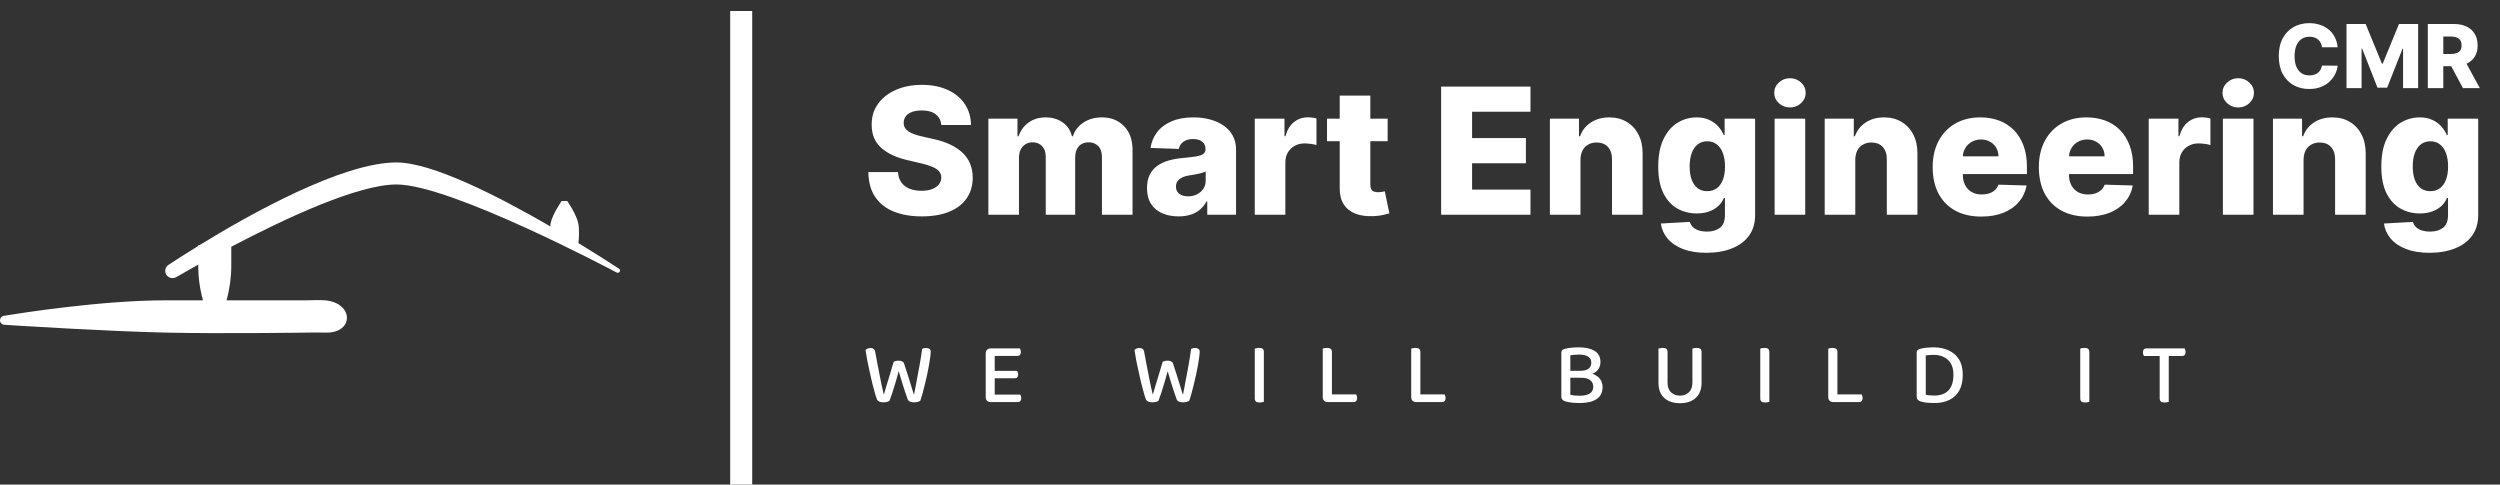
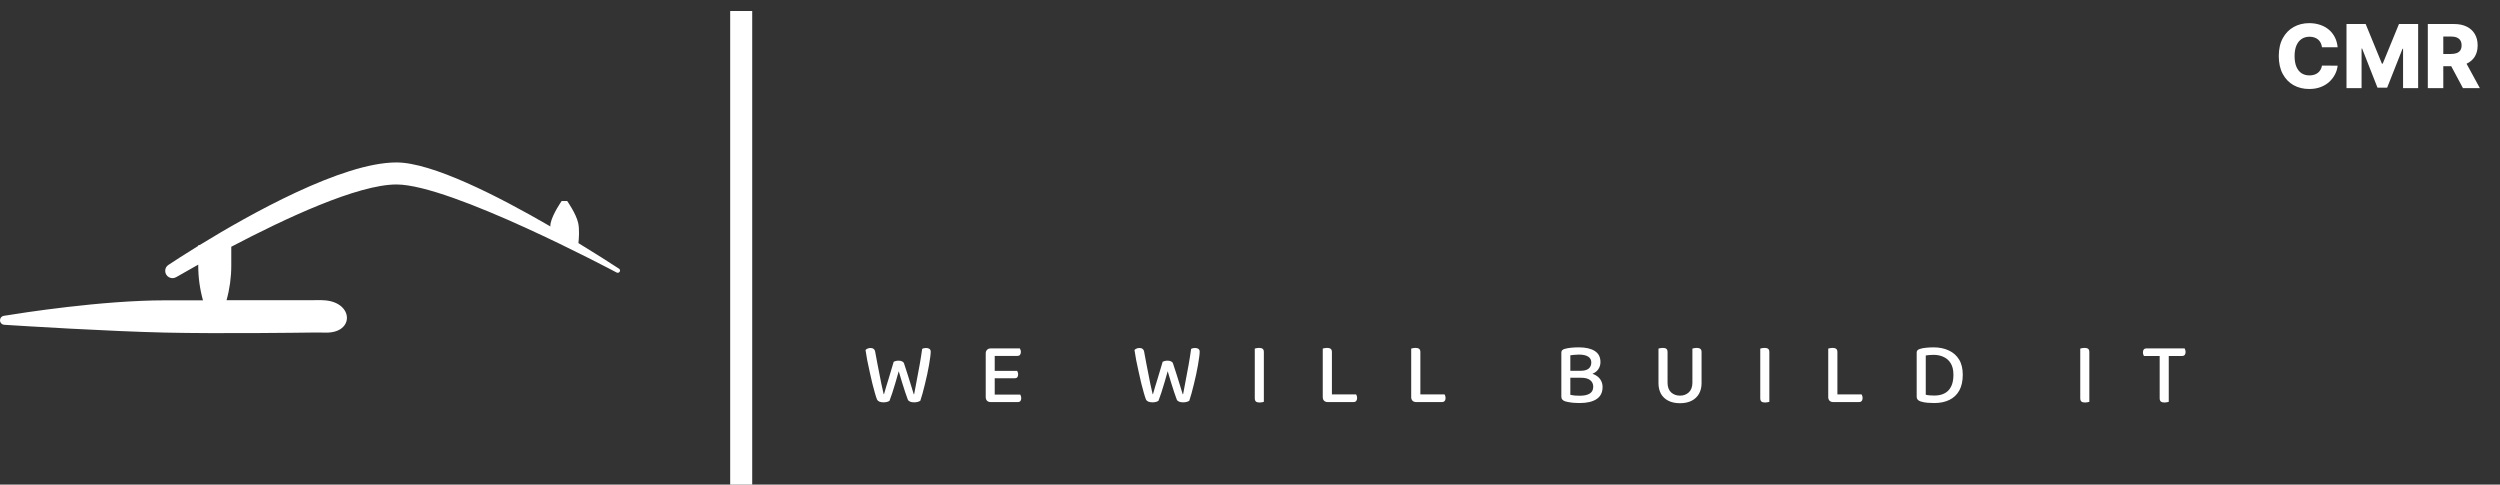
<svg xmlns="http://www.w3.org/2000/svg" width="227" height="44" viewBox="0 0 227 44" fill="none">
  <rect x="0" y="0" width="227" height="44" fill="#333333" stroke="none" />
  <path d="M212.257 4.29H210.837C210.818 4.144 210.779 4.012 210.72 3.895C210.661 3.777 210.584 3.677 210.487 3.594C210.391 3.51 210.276 3.447 210.143 3.403C210.013 3.358 209.868 3.335 209.709 3.335C209.427 3.335 209.183 3.404 208.979 3.543C208.776 3.681 208.62 3.881 208.51 4.142C208.402 4.403 208.348 4.72 208.348 5.091C208.348 5.477 208.403 5.801 208.513 6.062C208.624 6.322 208.781 6.518 208.981 6.651C209.184 6.781 209.424 6.847 209.7 6.847C209.856 6.847 209.997 6.827 210.124 6.787C210.252 6.747 210.365 6.689 210.462 6.614C210.56 6.536 210.641 6.442 210.703 6.332C210.767 6.221 210.812 6.095 210.837 5.955L212.257 5.963C212.232 6.221 212.158 6.474 212.033 6.724C211.91 6.974 211.74 7.203 211.524 7.409C211.308 7.614 211.045 7.777 210.734 7.898C210.426 8.019 210.071 8.08 209.672 8.08C209.145 8.08 208.674 7.964 208.257 7.733C207.842 7.5 207.515 7.161 207.274 6.716C207.034 6.271 206.913 5.729 206.913 5.091C206.913 4.451 207.035 3.908 207.28 3.463C207.524 3.018 207.855 2.68 208.271 2.449C208.688 2.218 209.155 2.102 209.672 2.102C210.024 2.102 210.35 2.152 210.649 2.25C210.948 2.347 211.212 2.489 211.439 2.676C211.666 2.862 211.851 3.09 211.993 3.361C212.135 3.632 212.223 3.941 212.257 4.29ZM213.062 2.182H214.803L216.28 5.784H216.349L217.826 2.182H219.567V8H218.198V4.426H218.15L216.752 7.963H215.877L214.479 4.406H214.431V8H213.062V2.182ZM220.445 8V2.182H222.848C223.284 2.182 223.66 2.26 223.976 2.418C224.294 2.573 224.539 2.796 224.712 3.088C224.884 3.378 224.97 3.722 224.97 4.119C224.97 4.523 224.882 4.866 224.706 5.148C224.53 5.428 224.28 5.642 223.956 5.79C223.632 5.936 223.249 6.009 222.805 6.009H221.285V4.901H222.544C222.756 4.901 222.933 4.873 223.075 4.818C223.219 4.761 223.328 4.676 223.402 4.562C223.476 4.447 223.513 4.299 223.513 4.119C223.513 3.939 223.476 3.791 223.402 3.673C223.328 3.554 223.219 3.465 223.075 3.406C222.931 3.346 222.754 3.315 222.544 3.315H221.851V8H220.445ZM223.72 5.341L225.169 8H223.635L222.214 5.341H223.72Z" fill="white" />
-   <path fill-rule="evenodd" clip-rule="evenodd" d="M15.28 24.063C15.099 24.183 15 24.38 15 24.596C15 25.104 15.555 25.421 15.994 25.167C16.503 24.872 17.187 24.482 18 24.029V24.114C18 25.182 18.145 26.244 18.431 27.27H15C9.268 27.27 1.98 28.409 0.338 28.678C0.141 28.71 0 28.881 0 29.081C0 29.298 0.166 29.477 0.382 29.491C2.172 29.605 9.854 30.082 15 30.199C19.946 30.311 27.595 30.205 27.985 30.199L28.018 30.199C28.15 30.196 28.963 30.184 29.5 30.199L29.569 30.201C32.194 30.256 32.118 27.473 29.5 27.27C29.105 27.239 28.56 27.25 28.247 27.261C28.082 27.266 27.922 27.27 27.757 27.27H20.569C20.855 26.244 21 25.182 21 24.114V22.405C25.869 19.845 32.482 16.75 36 16.75C40.942 16.75 55.654 24.566 55.994 24.747C56.002 24.751 56.005 24.752 56.01 24.753L56.017 24.756C56.255 24.835 56.413 24.53 56.203 24.394C55.318 23.818 54.034 22.997 52.521 22.075C52.56 21.706 52.63 20.837 52.5 20.25C52.311 19.398 51.5 18.25 51.5 18.25H51C51 18.25 50.189 19.398 50 20.25C49.977 20.354 49.969 20.457 49.974 20.559C45.151 17.761 39.213 14.75 36 14.75C31.07 14.75 22.666 19.463 18.128 22.25H18V22.329C16.697 23.131 15.73 23.764 15.28 24.063Z" fill="white" />
+   <path fill-rule="evenodd" clip-rule="evenodd" d="M15.28 24.063C15.099 24.183 15 24.38 15 24.596C15 25.104 15.555 25.421 15.994 25.167C16.503 24.872 17.187 24.482 18 24.029V24.114C18 25.182 18.145 26.244 18.431 27.27H15C9.268 27.27 1.98 28.409 0.338 28.678C0.141 28.71 0 28.881 0 29.081C0 29.298 0.166 29.477 0.382 29.491C2.172 29.605 9.854 30.082 15 30.199C19.946 30.311 27.595 30.205 27.985 30.199L28.018 30.199C28.15 30.196 28.963 30.184 29.5 30.199L29.569 30.201C32.194 30.256 32.118 27.473 29.5 27.27C29.105 27.239 28.56 27.25 28.247 27.261H20.569C20.855 26.244 21 25.182 21 24.114V22.405C25.869 19.845 32.482 16.75 36 16.75C40.942 16.75 55.654 24.566 55.994 24.747C56.002 24.751 56.005 24.752 56.01 24.753L56.017 24.756C56.255 24.835 56.413 24.53 56.203 24.394C55.318 23.818 54.034 22.997 52.521 22.075C52.56 21.706 52.63 20.837 52.5 20.25C52.311 19.398 51.5 18.25 51.5 18.25H51C51 18.25 50.189 19.398 50 20.25C49.977 20.354 49.969 20.457 49.974 20.559C45.151 17.761 39.213 14.75 36 14.75C31.07 14.75 22.666 19.463 18.128 22.25H18V22.329C16.697 23.131 15.73 23.764 15.28 24.063Z" fill="white" />
  <path d="M67.301 1V44" stroke="white" stroke-width="2" />
-   <path d="M85.472 11.352C85.434 10.936 85.265 10.612 84.966 10.381C84.67 10.146 84.248 10.028 83.699 10.028C83.335 10.028 83.032 10.076 82.79 10.171C82.547 10.265 82.365 10.396 82.244 10.562C82.123 10.725 82.061 10.913 82.057 11.125C82.049 11.299 82.083 11.453 82.159 11.585C82.239 11.718 82.352 11.835 82.5 11.938C82.651 12.036 82.833 12.123 83.045 12.199C83.257 12.275 83.496 12.341 83.761 12.398L84.761 12.625C85.337 12.75 85.845 12.917 86.284 13.125C86.727 13.333 87.098 13.581 87.398 13.869C87.701 14.157 87.93 14.489 88.085 14.864C88.24 15.239 88.32 15.659 88.324 16.125C88.32 16.86 88.134 17.491 87.767 18.017C87.4 18.544 86.871 18.947 86.182 19.227C85.496 19.508 84.668 19.648 83.699 19.648C82.725 19.648 81.877 19.502 81.153 19.21C80.43 18.919 79.867 18.475 79.466 17.881C79.064 17.286 78.858 16.534 78.847 15.625H81.54C81.562 16 81.663 16.312 81.841 16.562C82.019 16.812 82.263 17.002 82.574 17.131C82.888 17.259 83.252 17.324 83.665 17.324C84.043 17.324 84.365 17.273 84.631 17.171C84.9 17.068 85.106 16.926 85.25 16.744C85.394 16.562 85.468 16.354 85.472 16.119C85.468 15.9 85.4 15.712 85.267 15.557C85.134 15.398 84.93 15.261 84.653 15.148C84.381 15.03 84.032 14.922 83.608 14.824L82.392 14.54C81.384 14.309 80.591 13.936 80.011 13.421C79.432 12.902 79.144 12.201 79.148 11.318C79.144 10.598 79.337 9.968 79.727 9.426C80.117 8.884 80.657 8.462 81.347 8.159C82.036 7.856 82.822 7.705 83.704 7.705C84.606 7.705 85.388 7.858 86.051 8.165C86.718 8.468 87.235 8.894 87.602 9.443C87.97 9.992 88.157 10.629 88.165 11.352H85.472ZM89.744 19.5V10.773H92.386V12.375H92.483C92.665 11.845 92.972 11.426 93.403 11.119C93.835 10.812 94.35 10.659 94.949 10.659C95.555 10.659 96.074 10.814 96.506 11.125C96.937 11.436 97.212 11.852 97.329 12.375H97.42C97.583 11.856 97.901 11.441 98.375 11.131C98.848 10.816 99.407 10.659 100.051 10.659C100.877 10.659 101.547 10.924 102.062 11.454C102.578 11.981 102.835 12.704 102.835 13.625V19.5H100.057V14.261C100.057 13.826 99.945 13.494 99.722 13.267C99.498 13.036 99.208 12.921 98.852 12.921C98.47 12.921 98.168 13.046 97.949 13.296C97.733 13.542 97.625 13.873 97.625 14.29V19.5H94.954V14.233C94.954 13.828 94.845 13.508 94.625 13.273C94.405 13.038 94.115 12.921 93.756 12.921C93.513 12.921 93.299 12.979 93.114 13.097C92.928 13.21 92.782 13.373 92.676 13.585C92.574 13.797 92.523 14.047 92.523 14.335V19.5H89.744ZM107.017 19.648C106.46 19.648 105.966 19.555 105.534 19.369C105.106 19.18 104.767 18.896 104.517 18.517C104.271 18.134 104.148 17.655 104.148 17.079C104.148 16.595 104.233 16.186 104.403 15.852C104.574 15.519 104.809 15.248 105.108 15.04C105.407 14.831 105.752 14.674 106.142 14.568C106.532 14.458 106.949 14.384 107.392 14.347C107.888 14.301 108.288 14.254 108.591 14.204C108.894 14.152 109.114 14.078 109.25 13.983C109.39 13.884 109.46 13.746 109.46 13.568V13.54C109.46 13.248 109.36 13.023 109.159 12.864C108.958 12.704 108.687 12.625 108.346 12.625C107.979 12.625 107.684 12.704 107.46 12.864C107.237 13.023 107.095 13.242 107.034 13.523L104.471 13.432C104.547 12.902 104.742 12.428 105.057 12.011C105.375 11.591 105.81 11.261 106.364 11.023C106.92 10.78 107.589 10.659 108.369 10.659C108.926 10.659 109.439 10.725 109.909 10.858C110.379 10.987 110.788 11.176 111.136 11.426C111.485 11.672 111.754 11.975 111.943 12.335C112.136 12.695 112.233 13.106 112.233 13.568V19.5H109.619V18.284H109.551C109.396 18.579 109.197 18.829 108.954 19.034C108.716 19.239 108.434 19.392 108.108 19.494C107.786 19.597 107.422 19.648 107.017 19.648ZM107.875 17.829C108.174 17.829 108.443 17.769 108.682 17.648C108.924 17.526 109.117 17.36 109.261 17.148C109.405 16.932 109.477 16.682 109.477 16.398V15.568C109.398 15.61 109.301 15.648 109.187 15.682C109.078 15.716 108.956 15.748 108.824 15.778C108.691 15.809 108.555 15.835 108.415 15.858C108.275 15.881 108.14 15.902 108.011 15.921C107.75 15.962 107.526 16.026 107.341 16.114C107.159 16.201 107.019 16.314 106.92 16.454C106.826 16.591 106.778 16.754 106.778 16.943C106.778 17.231 106.881 17.451 107.085 17.602C107.293 17.754 107.557 17.829 107.875 17.829ZM113.932 19.5V10.773H116.631V12.364H116.721C116.881 11.788 117.14 11.36 117.5 11.079C117.86 10.796 118.278 10.653 118.756 10.653C118.884 10.653 119.017 10.663 119.153 10.682C119.29 10.697 119.417 10.722 119.534 10.756V13.171C119.401 13.125 119.227 13.089 119.011 13.062C118.799 13.036 118.61 13.023 118.443 13.023C118.114 13.023 117.816 13.097 117.551 13.244C117.29 13.388 117.083 13.591 116.932 13.852C116.784 14.11 116.71 14.413 116.71 14.761V19.5H113.932ZM125.998 10.773V12.818H120.493V10.773H125.998ZM121.646 8.682H124.425V16.756C124.425 16.926 124.451 17.064 124.504 17.171C124.561 17.273 124.642 17.347 124.748 17.392C124.855 17.434 124.981 17.454 125.129 17.454C125.235 17.454 125.347 17.445 125.464 17.426C125.586 17.403 125.676 17.384 125.737 17.369L126.158 19.375C126.025 19.413 125.837 19.46 125.595 19.517C125.356 19.574 125.07 19.61 124.737 19.625C124.086 19.655 123.527 19.579 123.061 19.398C122.599 19.212 122.245 18.924 121.998 18.534C121.756 18.144 121.639 17.653 121.646 17.062V8.682ZM130.854 19.5V7.864H138.967V10.148H133.666V12.534H138.552V14.824H133.666V17.216H138.967V19.5H130.854ZM143.507 14.523V19.5H140.729V10.773H143.371V12.375H143.467C143.66 11.841 143.99 11.422 144.456 11.119C144.922 10.812 145.477 10.659 146.121 10.659C146.734 10.659 147.266 10.797 147.717 11.074C148.172 11.347 148.524 11.729 148.774 12.222C149.028 12.71 149.153 13.282 149.149 13.938V19.5H146.371V14.483C146.374 13.998 146.251 13.619 146.001 13.347C145.755 13.074 145.412 12.938 144.973 12.938C144.681 12.938 144.424 13.002 144.2 13.131C143.98 13.256 143.81 13.436 143.689 13.671C143.571 13.905 143.511 14.189 143.507 14.523ZM154.937 22.954C154.108 22.954 153.398 22.839 152.807 22.608C152.216 22.377 151.752 22.061 151.415 21.659C151.078 21.258 150.875 20.803 150.807 20.296L153.437 20.148C153.487 20.326 153.578 20.481 153.71 20.614C153.846 20.746 154.023 20.849 154.239 20.921C154.458 20.992 154.716 21.028 155.011 21.028C155.477 21.028 155.862 20.915 156.165 20.688C156.471 20.464 156.625 20.072 156.625 19.511V17.977H156.528C156.418 18.246 156.252 18.487 156.028 18.699C155.805 18.911 155.526 19.078 155.193 19.199C154.864 19.32 154.485 19.381 154.057 19.381C153.42 19.381 152.837 19.233 152.307 18.938C151.78 18.638 151.358 18.176 151.04 17.551C150.725 16.922 150.568 16.114 150.568 15.125C150.568 14.106 150.731 13.267 151.057 12.608C151.382 11.945 151.809 11.454 152.335 11.136C152.865 10.818 153.435 10.659 154.045 10.659C154.504 10.659 154.896 10.739 155.221 10.898C155.551 11.053 155.822 11.254 156.034 11.5C156.246 11.746 156.407 12.002 156.517 12.267H156.596V10.773H159.364V19.534C159.364 20.273 159.178 20.896 158.807 21.403C158.435 21.911 157.917 22.296 157.25 22.557C156.583 22.822 155.812 22.954 154.937 22.954ZM155.023 17.358C155.36 17.358 155.648 17.269 155.886 17.091C156.125 16.913 156.309 16.657 156.437 16.324C156.566 15.991 156.631 15.591 156.631 15.125C156.631 14.652 156.566 14.244 156.437 13.903C156.312 13.559 156.129 13.294 155.886 13.108C155.648 12.922 155.36 12.829 155.023 12.829C154.678 12.829 154.386 12.924 154.148 13.114C153.909 13.303 153.727 13.57 153.602 13.915C153.481 14.256 153.42 14.659 153.42 15.125C153.42 15.591 153.483 15.991 153.608 16.324C153.733 16.657 153.913 16.913 154.148 17.091C154.386 17.269 154.678 17.358 155.023 17.358ZM161.135 19.5V10.773H163.913V19.5H161.135ZM162.527 9.756C162.137 9.756 161.801 9.627 161.521 9.369C161.241 9.108 161.101 8.794 161.101 8.426C161.101 8.062 161.241 7.752 161.521 7.494C161.801 7.233 162.137 7.102 162.527 7.102C162.921 7.102 163.256 7.233 163.533 7.494C163.813 7.752 163.953 8.062 163.953 8.426C163.953 8.794 163.813 9.108 163.533 9.369C163.256 9.627 162.921 9.756 162.527 9.756ZM168.46 14.523V19.5H165.682V10.773H168.324V12.375H168.42C168.614 11.841 168.943 11.422 169.409 11.119C169.875 10.812 170.43 10.659 171.074 10.659C171.687 10.659 172.22 10.797 172.67 11.074C173.125 11.347 173.477 11.729 173.727 12.222C173.981 12.71 174.106 13.282 174.102 13.938V19.5H171.324V14.483C171.328 13.998 171.204 13.619 170.954 13.347C170.708 13.074 170.365 12.938 169.926 12.938C169.634 12.938 169.377 13.002 169.153 13.131C168.934 13.256 168.763 13.436 168.642 13.671C168.525 13.905 168.464 14.189 168.46 14.523ZM179.902 19.665C178.989 19.665 178.201 19.485 177.538 19.125C176.879 18.761 176.372 18.244 176.016 17.574C175.663 16.9 175.487 16.099 175.487 15.171C175.487 14.269 175.665 13.481 176.021 12.807C176.377 12.129 176.879 11.602 177.527 11.227C178.175 10.848 178.938 10.659 179.817 10.659C180.438 10.659 181.006 10.756 181.521 10.949C182.036 11.142 182.481 11.428 182.856 11.807C183.231 12.186 183.523 12.653 183.731 13.21C183.94 13.763 184.044 14.398 184.044 15.114V15.807H176.459V14.193H181.459C181.455 13.898 181.385 13.634 181.248 13.403C181.112 13.172 180.925 12.992 180.686 12.864C180.451 12.731 180.18 12.665 179.873 12.665C179.563 12.665 179.284 12.735 179.038 12.875C178.792 13.011 178.597 13.199 178.453 13.438C178.309 13.672 178.233 13.939 178.226 14.239V15.881C178.226 16.237 178.296 16.549 178.436 16.818C178.576 17.083 178.775 17.29 179.033 17.438C179.29 17.585 179.597 17.659 179.953 17.659C180.199 17.659 180.423 17.625 180.623 17.557C180.824 17.489 180.997 17.388 181.141 17.256C181.284 17.123 181.392 16.96 181.464 16.767L184.016 16.841C183.909 17.413 183.676 17.911 183.317 18.335C182.961 18.756 182.493 19.083 181.913 19.318C181.334 19.549 180.663 19.665 179.902 19.665ZM189.543 19.665C188.63 19.665 187.842 19.485 187.179 19.125C186.52 18.761 186.012 18.244 185.656 17.574C185.304 16.9 185.128 16.099 185.128 15.171C185.128 14.269 185.306 13.481 185.662 12.807C186.018 12.129 186.52 11.602 187.168 11.227C187.815 10.848 188.578 10.659 189.457 10.659C190.078 10.659 190.647 10.756 191.162 10.949C191.677 11.142 192.122 11.428 192.497 11.807C192.872 12.186 193.164 12.653 193.372 13.21C193.58 13.763 193.685 14.398 193.685 15.114V15.807H186.099V14.193H191.099C191.096 13.898 191.025 13.634 190.889 13.403C190.753 13.172 190.565 12.992 190.327 12.864C190.092 12.731 189.821 12.665 189.514 12.665C189.203 12.665 188.925 12.735 188.679 12.875C188.433 13.011 188.238 13.199 188.094 13.438C187.95 13.672 187.874 13.939 187.866 14.239V15.881C187.866 16.237 187.936 16.549 188.077 16.818C188.217 17.083 188.416 17.29 188.673 17.438C188.931 17.585 189.238 17.659 189.594 17.659C189.84 17.659 190.063 17.625 190.264 17.557C190.465 17.489 190.637 17.388 190.781 17.256C190.925 17.123 191.033 16.96 191.105 16.767L193.656 16.841C193.55 17.413 193.317 17.911 192.957 18.335C192.601 18.756 192.133 19.083 191.554 19.318C190.974 19.549 190.304 19.665 189.543 19.665ZM195.104 19.5V10.773H197.802V12.364H197.893C198.052 11.788 198.312 11.36 198.672 11.079C199.032 10.796 199.45 10.653 199.927 10.653C200.056 10.653 200.189 10.663 200.325 10.682C200.462 10.697 200.588 10.722 200.706 10.756V13.171C200.573 13.125 200.399 13.089 200.183 13.062C199.971 13.036 199.782 13.023 199.615 13.023C199.285 13.023 198.988 13.097 198.723 13.244C198.462 13.388 198.255 13.591 198.104 13.852C197.956 14.11 197.882 14.413 197.882 14.761V19.5H195.104ZM201.838 19.5V10.773H204.616V19.5H201.838ZM203.23 9.756C202.84 9.756 202.505 9.627 202.224 9.369C201.944 9.108 201.804 8.794 201.804 8.426C201.804 8.062 201.944 7.752 202.224 7.494C202.505 7.233 202.84 7.102 203.23 7.102C203.624 7.102 203.959 7.233 204.236 7.494C204.516 7.752 204.656 8.062 204.656 8.426C204.656 8.794 204.516 9.108 204.236 9.369C203.959 9.627 203.624 9.756 203.23 9.756ZM209.163 14.523V19.5H206.385V10.773H209.027V12.375H209.123C209.317 11.841 209.646 11.422 210.112 11.119C210.578 10.812 211.133 10.659 211.777 10.659C212.391 10.659 212.923 10.797 213.373 11.074C213.828 11.347 214.18 11.729 214.43 12.222C214.684 12.71 214.809 13.282 214.805 13.938V19.5H212.027V14.483C212.031 13.998 211.908 13.619 211.658 13.347C211.411 13.074 211.069 12.938 210.629 12.938C210.337 12.938 210.08 13.002 209.856 13.131C209.637 13.256 209.466 13.436 209.345 13.671C209.228 13.905 209.167 14.189 209.163 14.523ZM220.594 22.954C219.764 22.954 219.054 22.839 218.463 22.608C217.872 22.377 217.408 22.061 217.071 21.659C216.734 21.258 216.531 20.803 216.463 20.296L219.094 20.148C219.143 20.326 219.234 20.481 219.366 20.614C219.503 20.746 219.679 20.849 219.895 20.921C220.114 20.992 220.372 21.028 220.668 21.028C221.133 21.028 221.518 20.915 221.821 20.688C222.128 20.464 222.281 20.072 222.281 19.511V17.977H222.185C222.075 18.246 221.908 18.487 221.685 18.699C221.461 18.911 221.183 19.078 220.849 19.199C220.52 19.32 220.141 19.381 219.713 19.381C219.077 19.381 218.493 19.233 217.963 18.938C217.436 18.638 217.014 18.176 216.696 17.551C216.382 16.922 216.224 16.114 216.224 15.125C216.224 14.106 216.387 13.267 216.713 12.608C217.039 11.945 217.465 11.454 217.991 11.136C218.522 10.818 219.092 10.659 219.702 10.659C220.16 10.659 220.552 10.739 220.878 10.898C221.207 11.053 221.478 11.254 221.69 11.5C221.902 11.746 222.063 12.002 222.173 12.267H222.253V10.773H225.02V19.534C225.02 20.273 224.834 20.896 224.463 21.403C224.092 21.911 223.573 22.296 222.906 22.557C222.239 22.822 221.469 22.954 220.594 22.954ZM220.679 17.358C221.016 17.358 221.304 17.269 221.543 17.091C221.781 16.913 221.965 16.657 222.094 16.324C222.222 15.991 222.287 15.591 222.287 15.125C222.287 14.652 222.222 14.244 222.094 13.903C221.969 13.559 221.785 13.294 221.543 13.108C221.304 12.922 221.016 12.829 220.679 12.829C220.334 12.829 220.043 12.924 219.804 13.114C219.565 13.303 219.383 13.57 219.258 13.915C219.137 14.256 219.077 14.659 219.077 15.125C219.077 15.591 219.139 15.991 219.264 16.324C219.389 16.657 219.569 16.913 219.804 17.091C220.043 17.269 220.334 17.358 220.679 17.358Z" fill="white" />
  <path d="M81.149 32.844C81.192 32.823 81.253 32.801 81.333 32.78C81.413 32.759 81.493 32.748 81.573 32.748C81.712 32.748 81.824 32.769 81.909 32.812C82 32.855 82.058 32.916 82.085 32.996C82.208 33.359 82.317 33.695 82.413 34.004C82.514 34.313 82.608 34.612 82.693 34.9C82.784 35.183 82.874 35.479 82.965 35.788H83.005C83.096 35.319 83.181 34.865 83.261 34.428C83.346 33.985 83.429 33.543 83.509 33.1C83.589 32.652 83.664 32.177 83.733 31.676C83.834 31.623 83.952 31.596 84.085 31.596C84.213 31.596 84.314 31.623 84.389 31.676C84.469 31.729 84.509 31.815 84.509 31.932C84.509 32.039 84.496 32.196 84.469 32.404C84.442 32.612 84.405 32.855 84.357 33.132C84.309 33.404 84.253 33.692 84.189 33.996C84.125 34.295 84.056 34.593 83.981 34.892C83.912 35.191 83.84 35.471 83.765 35.732C83.696 35.988 83.629 36.207 83.565 36.388C83.512 36.425 83.434 36.46 83.333 36.492C83.232 36.519 83.122 36.532 83.005 36.532C82.856 36.532 82.73 36.511 82.629 36.468C82.528 36.42 82.461 36.359 82.429 36.284C82.365 36.108 82.285 35.881 82.189 35.604C82.098 35.327 82.002 35.025 81.901 34.7C81.8 34.369 81.701 34.039 81.605 33.708C81.514 34.033 81.418 34.369 81.317 34.716C81.216 35.057 81.117 35.377 81.021 35.676C80.925 35.969 80.84 36.209 80.765 36.396C80.717 36.428 80.645 36.46 80.549 36.492C80.453 36.519 80.344 36.532 80.221 36.532C80.077 36.532 79.952 36.511 79.845 36.468C79.744 36.42 79.674 36.359 79.637 36.284C79.584 36.156 79.52 35.961 79.445 35.7C79.37 35.439 79.29 35.14 79.205 34.804C79.125 34.463 79.045 34.111 78.965 33.748C78.885 33.385 78.81 33.033 78.741 32.692C78.677 32.351 78.626 32.047 78.589 31.78C78.632 31.732 78.693 31.689 78.773 31.652C78.853 31.615 78.941 31.596 79.037 31.596C79.16 31.596 79.256 31.625 79.325 31.684C79.4 31.737 79.448 31.828 79.469 31.956C79.544 32.34 79.61 32.697 79.669 33.028C79.733 33.353 79.794 33.665 79.853 33.964C79.912 34.263 79.97 34.561 80.029 34.86C80.093 35.153 80.162 35.463 80.237 35.788H80.269C80.338 35.553 80.402 35.332 80.461 35.124C80.525 34.911 80.592 34.695 80.661 34.476C80.73 34.257 80.802 34.017 80.877 33.756C80.957 33.495 81.048 33.191 81.149 32.844ZM89.504 33.428H90.32V36.436C90.293 36.447 90.243 36.463 90.168 36.484C90.099 36.5 90.027 36.508 89.952 36.508C89.813 36.508 89.704 36.468 89.624 36.388C89.544 36.303 89.504 36.193 89.504 36.06V33.428ZM90.32 34.676H89.504V32.084C89.504 31.951 89.544 31.844 89.624 31.764C89.704 31.679 89.813 31.636 89.952 31.636C90.027 31.636 90.099 31.644 90.168 31.66C90.243 31.676 90.293 31.692 90.32 31.708V34.676ZM89.952 34.348V33.676H92.36C92.381 33.708 92.4 33.753 92.416 33.812C92.437 33.865 92.448 33.927 92.448 33.996C92.448 34.108 92.421 34.196 92.368 34.26C92.315 34.319 92.24 34.348 92.144 34.348H89.952ZM89.952 36.508V35.828H92.64C92.661 35.86 92.68 35.905 92.696 35.964C92.717 36.017 92.728 36.081 92.728 36.156C92.728 36.268 92.701 36.356 92.648 36.42C92.6 36.479 92.525 36.508 92.424 36.508H89.952ZM89.952 32.316V31.636H92.6C92.621 31.668 92.643 31.713 92.664 31.772C92.685 31.831 92.696 31.892 92.696 31.956C92.696 32.068 92.669 32.156 92.616 32.22C92.563 32.284 92.488 32.316 92.392 32.316H89.952ZM105.571 32.844C105.614 32.823 105.675 32.801 105.755 32.78C105.835 32.759 105.915 32.748 105.995 32.748C106.134 32.748 106.246 32.769 106.331 32.812C106.422 32.855 106.48 32.916 106.507 32.996C106.63 33.359 106.739 33.695 106.835 34.004C106.936 34.313 107.03 34.612 107.115 34.9C107.206 35.183 107.296 35.479 107.387 35.788H107.427C107.518 35.319 107.603 34.865 107.683 34.428C107.768 33.985 107.851 33.543 107.931 33.1C108.011 32.652 108.086 32.177 108.155 31.676C108.256 31.623 108.374 31.596 108.507 31.596C108.635 31.596 108.736 31.623 108.811 31.676C108.891 31.729 108.931 31.815 108.931 31.932C108.931 32.039 108.918 32.196 108.891 32.404C108.864 32.612 108.827 32.855 108.779 33.132C108.731 33.404 108.675 33.692 108.611 33.996C108.547 34.295 108.478 34.593 108.403 34.892C108.334 35.191 108.262 35.471 108.187 35.732C108.118 35.988 108.051 36.207 107.987 36.388C107.934 36.425 107.856 36.46 107.755 36.492C107.654 36.519 107.544 36.532 107.427 36.532C107.278 36.532 107.152 36.511 107.051 36.468C106.95 36.42 106.883 36.359 106.851 36.284C106.787 36.108 106.707 35.881 106.611 35.604C106.52 35.327 106.424 35.025 106.323 34.7C106.222 34.369 106.123 34.039 106.027 33.708C105.936 34.033 105.84 34.369 105.739 34.716C105.638 35.057 105.539 35.377 105.443 35.676C105.347 35.969 105.262 36.209 105.187 36.396C105.139 36.428 105.067 36.46 104.971 36.492C104.875 36.519 104.766 36.532 104.643 36.532C104.499 36.532 104.374 36.511 104.267 36.468C104.166 36.42 104.096 36.359 104.059 36.284C104.006 36.156 103.942 35.961 103.867 35.7C103.792 35.439 103.712 35.14 103.627 34.804C103.547 34.463 103.467 34.111 103.387 33.748C103.307 33.385 103.232 33.033 103.163 32.692C103.099 32.351 103.048 32.047 103.011 31.78C103.054 31.732 103.115 31.689 103.195 31.652C103.275 31.615 103.363 31.596 103.459 31.596C103.582 31.596 103.678 31.625 103.747 31.684C103.822 31.737 103.87 31.828 103.891 31.956C103.966 32.34 104.032 32.697 104.091 33.028C104.155 33.353 104.216 33.665 104.275 33.964C104.334 34.263 104.392 34.561 104.451 34.86C104.515 35.153 104.584 35.463 104.659 35.788H104.691C104.76 35.553 104.824 35.332 104.883 35.124C104.947 34.911 105.014 34.695 105.083 34.476C105.152 34.257 105.224 34.017 105.299 33.756C105.379 33.495 105.47 33.191 105.571 32.844ZM113.934 33.444H114.758V36.484C114.726 36.495 114.675 36.508 114.606 36.524C114.537 36.54 114.462 36.548 114.382 36.548C114.227 36.548 114.113 36.519 114.038 36.46C113.969 36.396 113.934 36.297 113.934 36.164V33.444ZM114.758 34.292H113.934V31.652C113.971 31.641 114.025 31.628 114.094 31.612C114.169 31.596 114.243 31.588 114.318 31.588C114.473 31.588 114.585 31.617 114.654 31.676C114.723 31.729 114.758 31.828 114.758 31.972V34.292ZM120.106 33.5H120.938V36.436L120.554 36.508C120.42 36.508 120.311 36.468 120.226 36.388C120.146 36.303 120.106 36.193 120.106 36.06V33.5ZM120.554 36.508V35.812H123.13C123.156 35.844 123.178 35.889 123.194 35.948C123.215 36.007 123.226 36.071 123.226 36.14C123.226 36.257 123.196 36.348 123.138 36.412C123.084 36.476 123.01 36.508 122.914 36.508H120.554ZM120.938 34.3H120.106V31.652C120.143 31.641 120.196 31.628 120.266 31.612C120.34 31.596 120.415 31.588 120.49 31.588C120.644 31.588 120.756 31.617 120.826 31.676C120.9 31.729 120.938 31.828 120.938 31.972V34.3ZM128.137 33.5H128.969V36.436L128.585 36.508C128.452 36.508 128.342 36.468 128.257 36.388C128.177 36.303 128.137 36.193 128.137 36.06V33.5ZM128.585 36.508V35.812H131.161C131.188 35.844 131.209 35.889 131.225 35.948C131.246 36.007 131.257 36.071 131.257 36.14C131.257 36.257 131.228 36.348 131.169 36.412C131.116 36.476 131.041 36.508 130.945 36.508H128.585ZM128.969 34.3H128.137V31.652C128.174 31.641 128.228 31.628 128.297 31.612C128.372 31.596 128.446 31.588 128.521 31.588C128.676 31.588 128.788 31.617 128.857 31.676C128.932 31.729 128.969 31.828 128.969 31.972V34.3ZM144.386 33.668V34.3H142.322V33.668H144.386ZM143.57 34.3L143.77 33.82C144.159 33.82 144.482 33.879 144.738 33.996C144.994 34.108 145.186 34.263 145.314 34.46C145.447 34.657 145.514 34.884 145.514 35.14C145.514 35.631 145.332 35.996 144.97 36.236C144.612 36.476 144.1 36.596 143.434 36.596C143.295 36.596 143.148 36.591 142.994 36.58C142.844 36.575 142.695 36.559 142.546 36.532C142.402 36.511 142.263 36.481 142.13 36.444C141.89 36.369 141.77 36.231 141.77 36.028V32.02C141.77 31.924 141.794 31.852 141.842 31.804C141.895 31.751 141.967 31.711 142.058 31.684C142.239 31.631 142.439 31.593 142.658 31.572C142.882 31.551 143.116 31.54 143.362 31.54C143.98 31.54 144.46 31.649 144.802 31.868C145.148 32.087 145.322 32.423 145.322 32.876C145.322 33.111 145.26 33.321 145.138 33.508C145.02 33.695 144.834 33.841 144.578 33.948C144.322 34.055 143.988 34.108 143.578 34.108L143.514 33.668C143.839 33.668 144.082 33.604 144.242 33.476C144.407 33.343 144.49 33.156 144.49 32.916C144.49 32.676 144.394 32.497 144.202 32.38C144.015 32.257 143.735 32.196 143.362 32.196C143.207 32.196 143.063 32.204 142.93 32.22C142.802 32.231 142.687 32.244 142.586 32.26V35.852C142.698 35.879 142.831 35.9 142.986 35.916C143.146 35.927 143.303 35.932 143.458 35.932C143.847 35.932 144.146 35.865 144.354 35.732C144.562 35.599 144.666 35.391 144.666 35.108C144.666 34.857 144.572 34.66 144.386 34.516C144.204 34.372 143.932 34.3 143.57 34.3ZM152.542 36.612C152.131 36.612 151.779 36.537 151.486 36.388C151.193 36.239 150.969 36.028 150.814 35.756C150.665 35.479 150.59 35.159 150.59 34.796V34.18H151.414V34.748C151.414 35.132 151.521 35.425 151.734 35.628C151.953 35.825 152.222 35.924 152.542 35.924C152.862 35.924 153.129 35.825 153.342 35.628C153.561 35.425 153.67 35.132 153.67 34.748V34.18H154.502V34.796C154.502 35.159 154.425 35.479 154.27 35.756C154.115 36.028 153.891 36.239 153.598 36.388C153.31 36.537 152.958 36.612 152.542 36.612ZM151.414 34.484H150.59V31.652C150.627 31.641 150.681 31.628 150.75 31.612C150.825 31.596 150.899 31.588 150.974 31.588C151.129 31.588 151.241 31.617 151.31 31.676C151.379 31.729 151.414 31.828 151.414 31.972V34.484ZM154.502 34.484H153.67V31.652C153.702 31.641 153.755 31.628 153.83 31.612C153.905 31.596 153.979 31.588 154.054 31.588C154.203 31.588 154.315 31.617 154.39 31.676C154.465 31.729 154.502 31.828 154.502 31.972V34.484ZM159.832 33.444H160.656V36.484C160.624 36.495 160.574 36.508 160.504 36.524C160.435 36.54 160.36 36.548 160.28 36.548C160.126 36.548 160.011 36.519 159.936 36.46C159.867 36.396 159.832 36.297 159.832 36.164V33.444ZM160.656 34.292H159.832V31.652C159.87 31.641 159.923 31.628 159.992 31.612C160.067 31.596 160.142 31.588 160.216 31.588C160.371 31.588 160.483 31.617 160.552 31.676C160.622 31.729 160.656 31.828 160.656 31.972V34.292ZM166.004 33.5H166.836V36.436L166.452 36.508C166.319 36.508 166.209 36.468 166.124 36.388C166.044 36.303 166.004 36.193 166.004 36.06V33.5ZM166.452 36.508V35.812H169.028C169.055 35.844 169.076 35.889 169.092 35.948C169.113 36.007 169.124 36.071 169.124 36.14C169.124 36.257 169.095 36.348 169.036 36.412C168.983 36.476 168.908 36.508 168.812 36.508H166.452ZM166.836 34.3H166.004V31.652C166.041 31.641 166.095 31.628 166.164 31.612C166.239 31.596 166.313 31.588 166.388 31.588C166.543 31.588 166.655 31.617 166.724 31.676C166.799 31.729 166.836 31.828 166.836 31.972V34.3ZM177.371 34.028C177.371 33.601 177.291 33.257 177.131 32.996C176.971 32.729 176.755 32.535 176.483 32.412C176.217 32.284 175.915 32.22 175.579 32.22C175.435 32.22 175.305 32.225 175.187 32.236C175.07 32.247 174.961 32.26 174.859 32.276V35.844C174.971 35.871 175.094 35.889 175.227 35.9C175.361 35.911 175.494 35.916 175.627 35.916C176.193 35.916 176.625 35.759 176.923 35.444C177.222 35.124 177.371 34.652 177.371 34.028ZM178.219 34.028C178.219 34.604 178.113 35.084 177.899 35.468C177.686 35.847 177.385 36.129 176.995 36.316C176.611 36.503 176.158 36.596 175.635 36.596C175.465 36.596 175.265 36.588 175.035 36.572C174.806 36.556 174.593 36.516 174.395 36.452C174.155 36.372 174.035 36.233 174.035 36.036V32.012C174.035 31.921 174.059 31.852 174.107 31.804C174.161 31.751 174.233 31.711 174.323 31.684C174.505 31.625 174.705 31.588 174.923 31.572C175.142 31.551 175.355 31.54 175.563 31.54C176.091 31.54 176.553 31.633 176.947 31.82C177.347 32.001 177.659 32.276 177.883 32.644C178.107 33.007 178.219 33.468 178.219 34.028ZM188.887 33.444H189.711V36.484C189.679 36.495 189.628 36.508 189.559 36.524C189.49 36.54 189.415 36.548 189.335 36.548C189.18 36.548 189.066 36.519 188.991 36.46C188.922 36.396 188.887 36.297 188.887 36.164V33.444ZM189.711 34.292H188.887V31.652C188.924 31.641 188.978 31.628 189.047 31.612C189.122 31.596 189.196 31.588 189.271 31.588C189.426 31.588 189.538 31.617 189.607 31.676C189.676 31.729 189.711 31.828 189.711 31.972V34.292ZM196.339 32.324L196.307 31.636H198.363C198.384 31.668 198.403 31.713 198.419 31.772C198.44 31.831 198.451 31.895 198.451 31.964C198.451 32.076 198.424 32.164 198.371 32.228C198.317 32.292 198.243 32.324 198.147 32.324H196.339ZM196.699 31.636L196.731 32.324H194.667C194.651 32.292 194.632 32.247 194.611 32.188C194.589 32.129 194.579 32.065 194.579 31.996C194.579 31.879 194.605 31.791 194.659 31.732C194.712 31.668 194.787 31.636 194.883 31.636H196.699ZM196.099 32.108H196.923V36.484C196.891 36.495 196.837 36.508 196.763 36.524C196.693 36.54 196.621 36.548 196.547 36.548C196.392 36.548 196.277 36.519 196.203 36.46C196.133 36.396 196.099 36.297 196.099 36.164V32.108Z" fill="white" />
</svg>